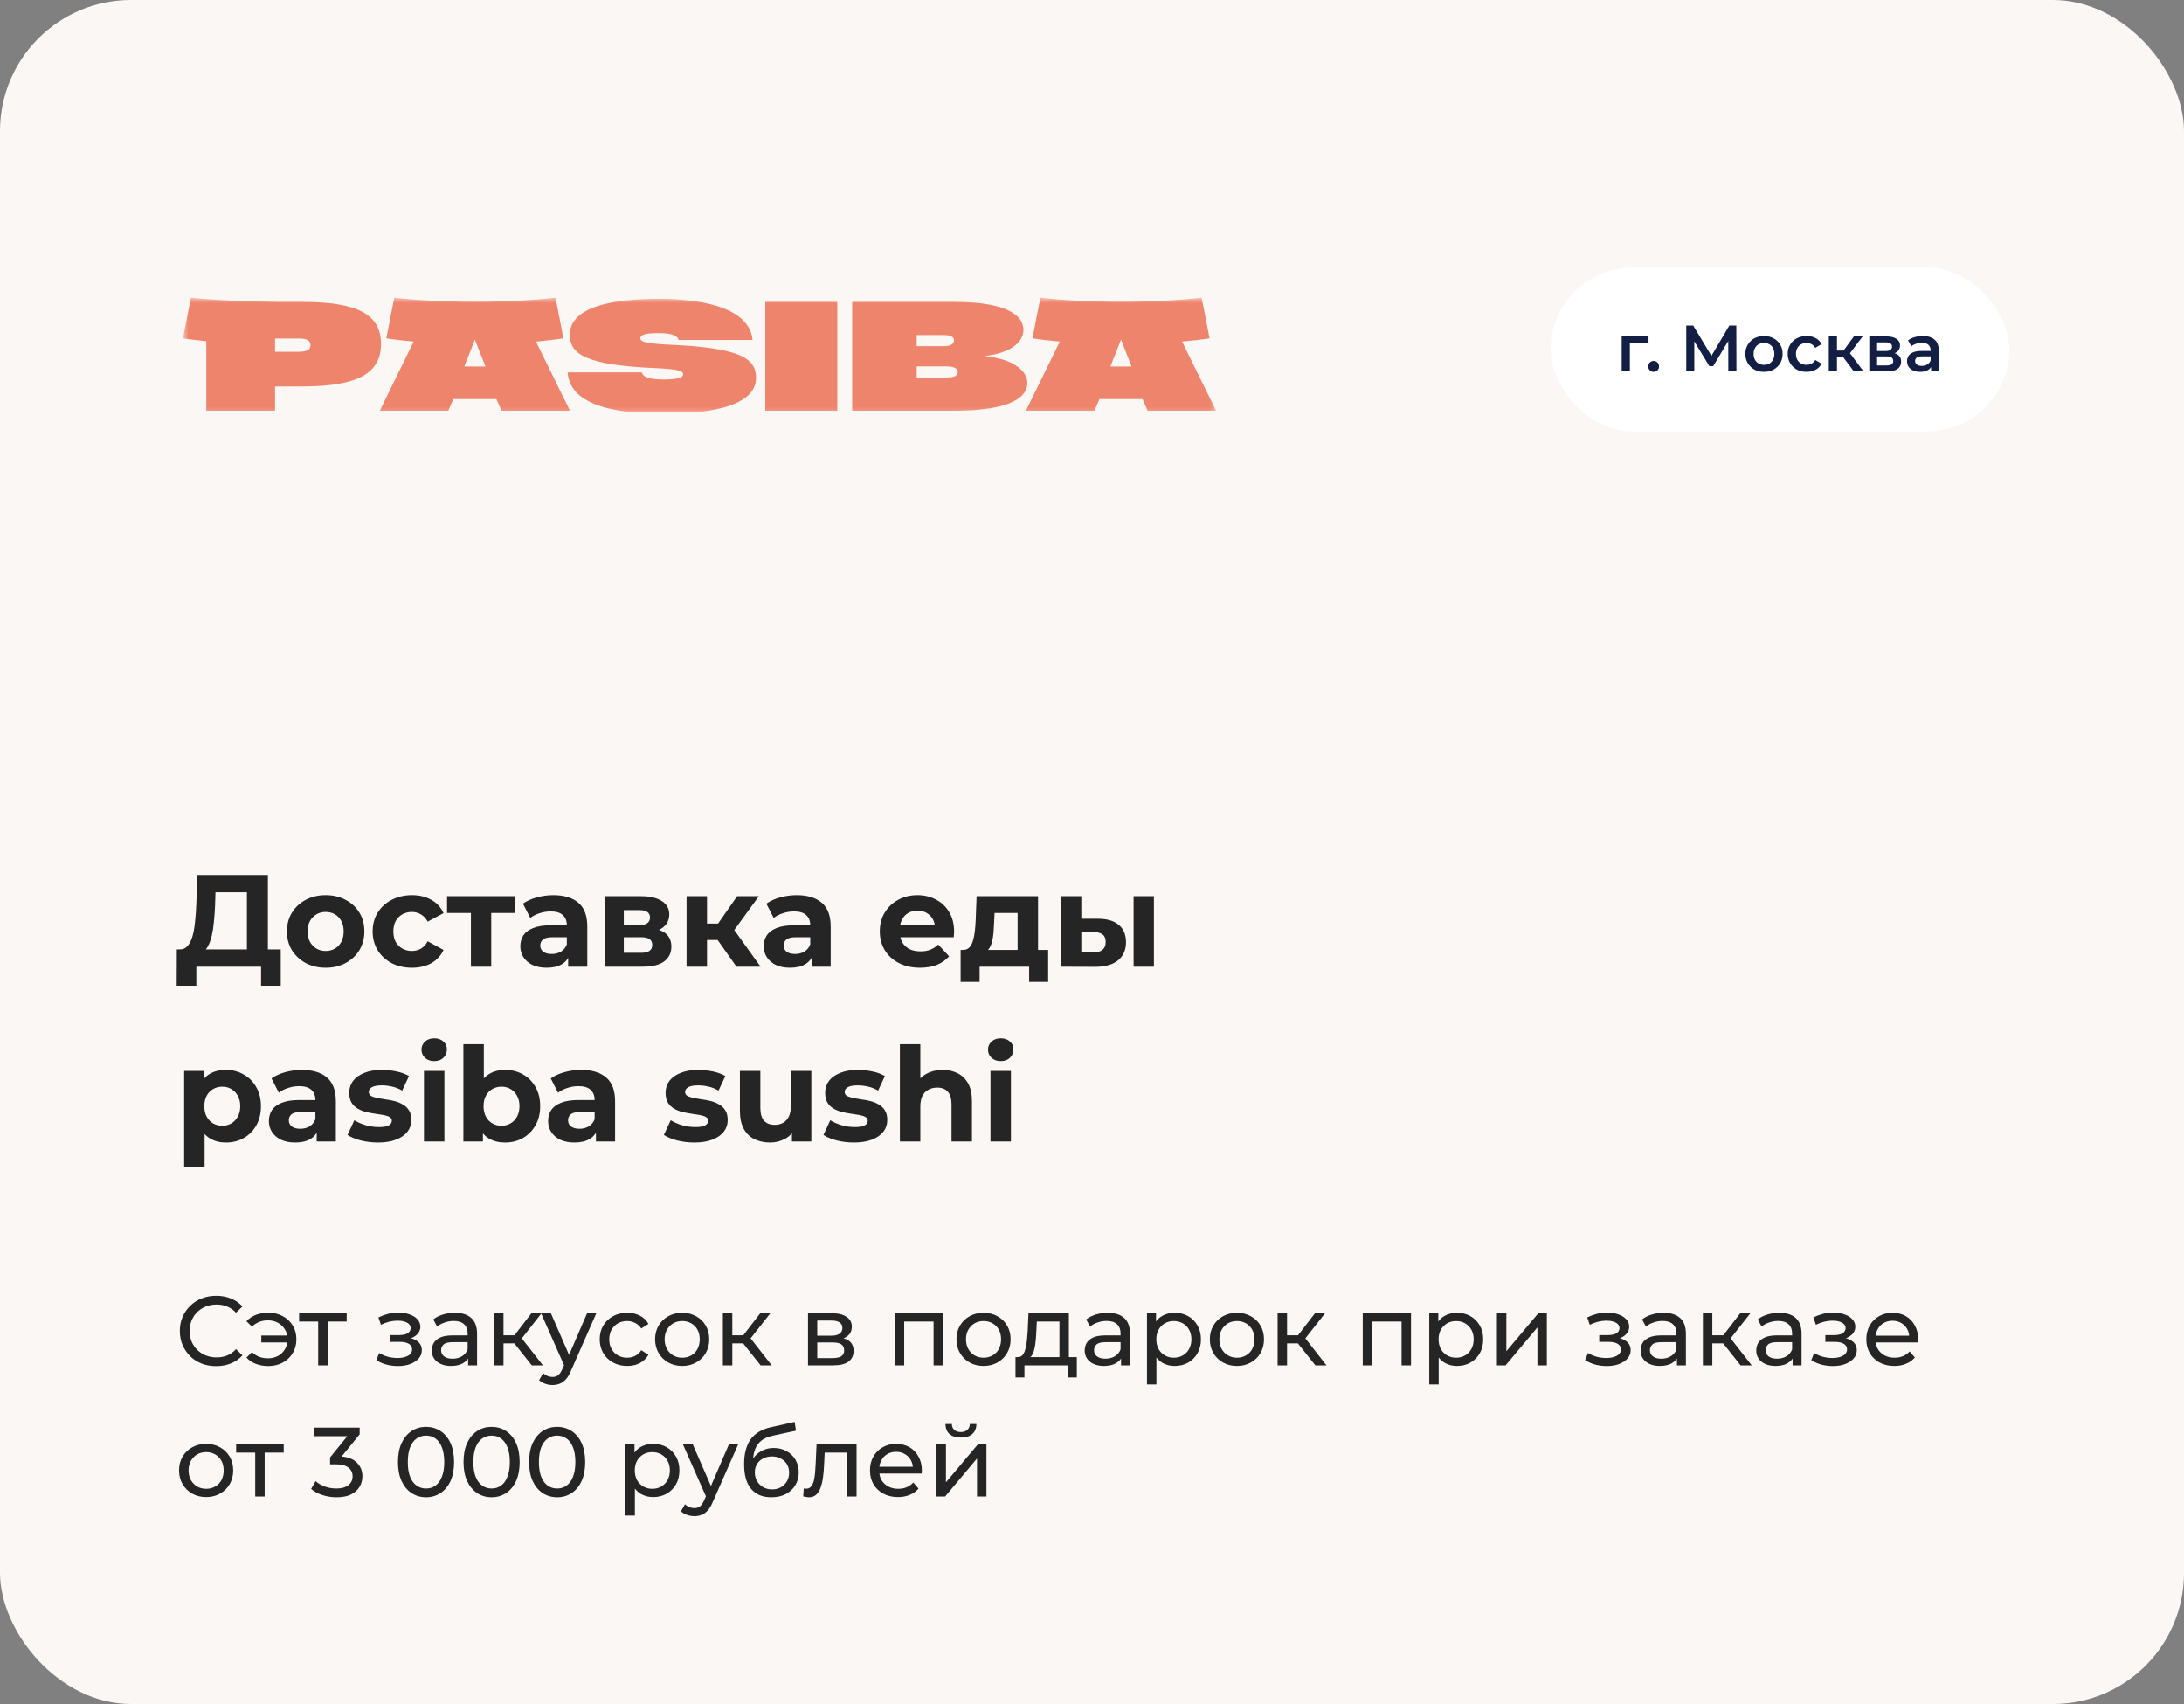
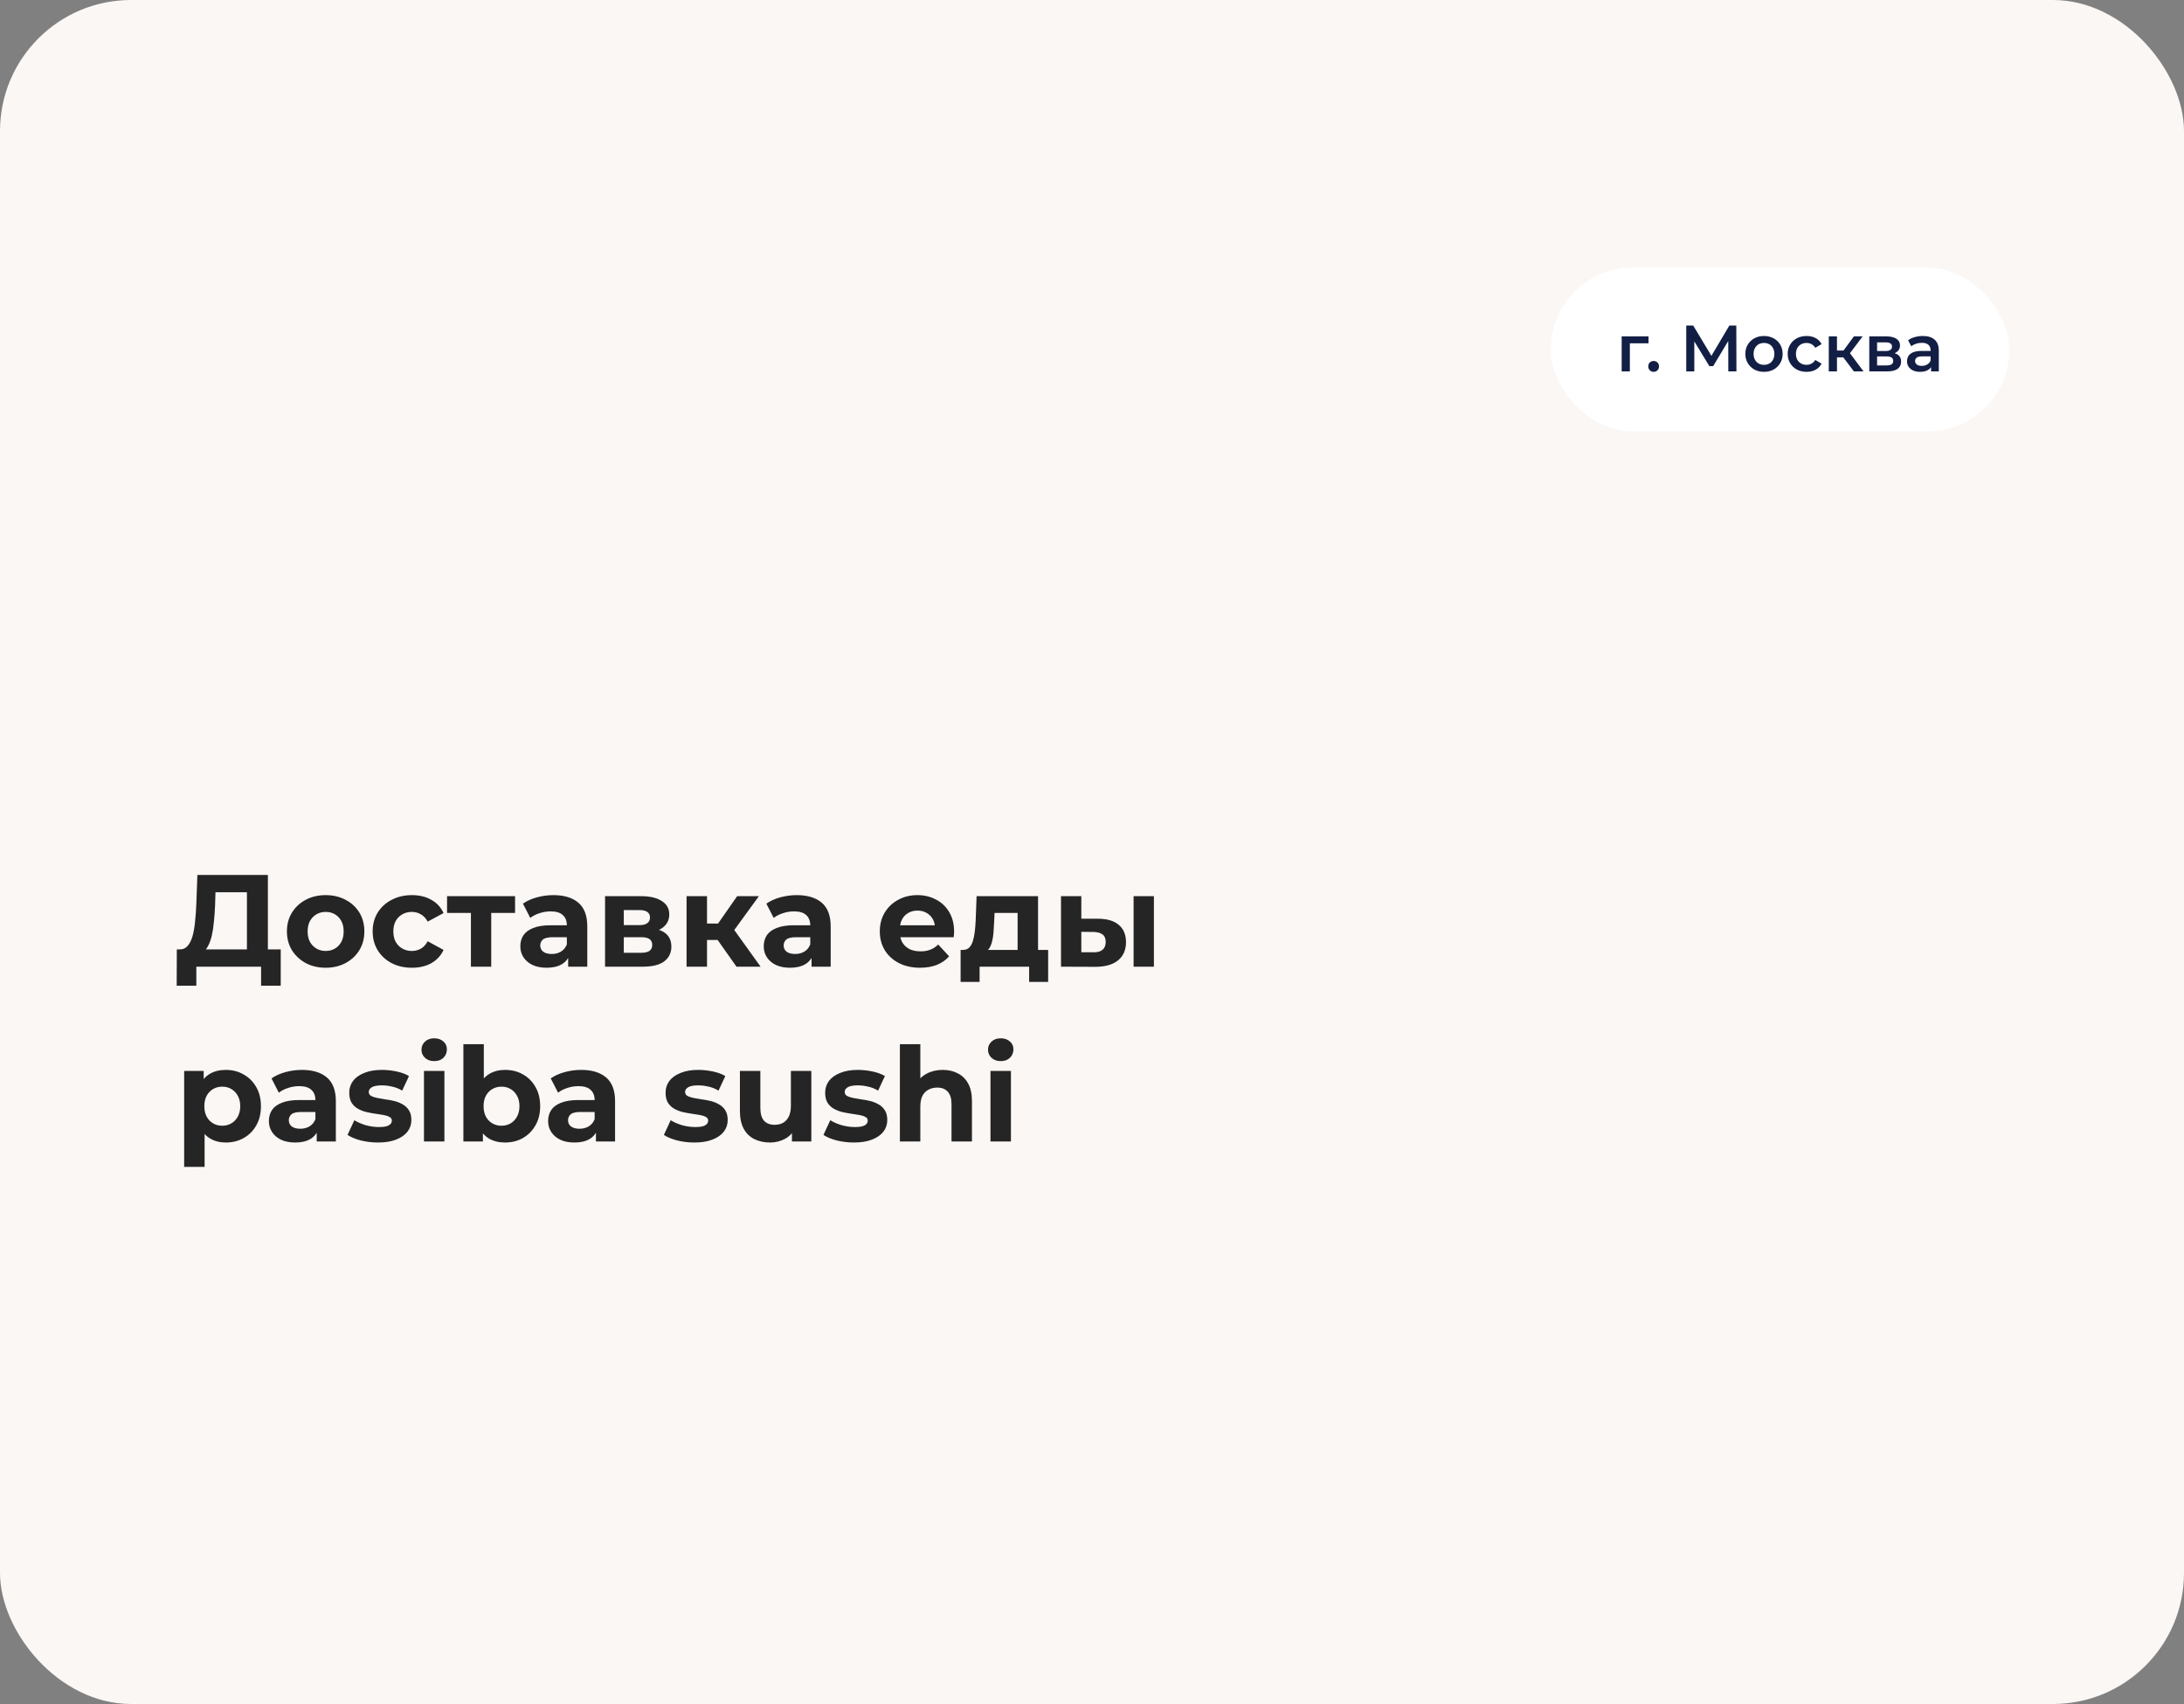
<svg xmlns="http://www.w3.org/2000/svg" width="400" height="312" viewBox="0 0 400 312" fill="none">
  <rect x="0" y="0" width="400" height="312" fill="#808080" stroke="none" />
  <rect width="400" height="312" rx="24" fill="#FBF7F5" />
  <g clip-path="url(#clip0_413_1754)">
    <mask id="mask0_413_1754" style="mask-type:luminance" maskUnits="userSpaceOnUse" x="33" y="54" width="190" height="22">
-       <path d="M222.731 54.508H33.516V75.755H222.731V54.508Z" fill="white" />
-     </mask>
+       </mask>
    <g mask="url(#mask0_413_1754)">
      <path d="M107.877 73.51C110.78 75 115.362 75.755 121.502 75.755C135.523 75.755 138.467 72.197 138.467 69.209C138.467 65.652 135.823 63.623 121.876 63.076H121.874C117.621 62.815 117.283 62.416 117.283 61.919C117.283 61.273 118.331 60.985 120.68 60.985C123.446 60.985 124.102 61.647 124.322 62.255H137.84C137.173 55.695 126.796 54.713 120.643 54.713C107.189 54.713 104.364 58.274 104.364 61.26C104.364 64.766 107.006 66.898 120.511 67.419C124.753 67.619 125.104 68.055 125.104 68.518C125.104 68.982 124.69 69.481 121.467 69.481C118.42 69.481 117.745 68.839 117.547 68.183H103.961C104.144 70.509 105.427 72.251 107.877 73.51Z" fill="#EF846C" />
-       <path d="M153.349 55.264H140.16V75.204H153.349V55.264Z" fill="#EF846C" />
      <path d="M174.621 55.264H156.078V75.204H174.621C185.809 75.204 188.159 72.425 188.159 70.093C188.159 68.192 186.094 65.791 180.301 65.188C184.77 64.711 187.438 62.838 187.438 60.375C187.438 58.465 185.772 55.264 174.621 55.264ZM167.897 61.344H172.77C174.088 61.344 174.727 61.669 174.727 62.335C174.727 62.725 174.477 63.381 172.805 63.381H167.897V61.344ZM173.214 69.121H167.897V67.085H173.284C174.717 67.085 175.414 67.427 175.414 68.131C175.414 68.834 174.737 69.121 173.216 69.121H173.214Z" fill="#EF846C" />
      <path d="M209.257 73.079L210.182 75.204H222.727L216.498 62.533L216.653 62.52C218.462 62.363 220.103 62.172 221.533 61.952L220.081 54.508C216.202 54.972 210.692 55.248 205.313 55.248C199.933 55.248 194.425 54.972 190.545 54.508L189.092 61.952C190.519 62.172 192.152 62.363 193.95 62.518L194.106 62.531L194.038 62.67L187.898 75.202H200.443L201.369 73.076H209.257V73.079ZM205.313 62.183L207.251 67.109H203.372L205.311 62.183H205.313Z" fill="#EF846C" />
      <path d="M90.921 73.079L91.847 75.204H104.391L98.162 62.535L98.317 62.522C100.118 62.366 101.76 62.174 103.196 61.952L101.743 54.508C97.864 54.972 92.354 55.248 86.975 55.248C81.595 55.248 76.088 54.972 72.207 54.508L70.754 61.952C72.18 62.172 73.816 62.363 75.613 62.518L75.767 62.531L75.7 62.67L69.561 75.202H82.105L83.031 73.076H90.919L90.921 73.079ZM86.977 62.183L88.915 67.109H85.037L86.977 62.183Z" fill="#EF846C" />
      <path d="M69.782 62.943C69.782 57.561 65.444 55.264 55.275 55.264H50.861C45.684 55.213 38.597 54.937 34.964 54.508L33.512 61.952C34.749 62.143 36.154 62.313 37.689 62.457L37.785 62.466V75.204H50.379V70.759H55.277C65.446 70.759 69.784 68.422 69.784 62.943H69.782ZM50.379 64.402V61.98H54.755C56.201 61.98 56.874 62.366 56.874 63.191C56.874 64.016 56.201 64.402 54.755 64.402H50.379Z" fill="#EF846C" />
    </g>
  </g>
  <rect x="284" y="49" width="84" height="30" rx="15" fill="white" />
  <path d="M297.008 68V61.592H301.928V62.864H298.16L298.508 62.528V68H297.008ZM302.866 68.084C302.594 68.084 302.362 67.992 302.17 67.808C301.978 67.616 301.882 67.376 301.882 67.088C301.882 66.784 301.978 66.544 302.17 66.368C302.362 66.184 302.594 66.092 302.866 66.092C303.138 66.092 303.37 66.184 303.562 66.368C303.754 66.544 303.85 66.784 303.85 67.088C303.85 67.376 303.754 67.616 303.562 67.808C303.37 67.992 303.138 68.084 302.866 68.084ZM308.836 68V59.6H310.108L313.792 65.732H313.108L316.732 59.6H318.004L318.028 68H316.54L316.528 61.916H316.84L313.768 67.04H313.072L309.952 61.916H310.312V68H308.836ZM323.067 68.084C322.411 68.084 321.827 67.944 321.315 67.664C320.803 67.376 320.399 66.984 320.103 66.488C319.807 65.992 319.659 65.428 319.659 64.796C319.659 64.156 319.807 63.592 320.103 63.104C320.399 62.608 320.803 62.22 321.315 61.94C321.827 61.66 322.411 61.52 323.067 61.52C323.731 61.52 324.319 61.66 324.831 61.94C325.351 62.22 325.755 62.604 326.043 63.092C326.339 63.58 326.487 64.148 326.487 64.796C326.487 65.428 326.339 65.992 326.043 66.488C325.755 66.984 325.351 67.376 324.831 67.664C324.319 67.944 323.731 68.084 323.067 68.084ZM323.067 66.8C323.435 66.8 323.763 66.72 324.051 66.56C324.339 66.4 324.563 66.168 324.723 65.864C324.891 65.56 324.975 65.204 324.975 64.796C324.975 64.38 324.891 64.024 324.723 63.728C324.563 63.424 324.339 63.192 324.051 63.032C323.763 62.872 323.439 62.792 323.079 62.792C322.711 62.792 322.383 62.872 322.095 63.032C321.815 63.192 321.591 63.424 321.423 63.728C321.255 64.024 321.171 64.38 321.171 64.796C321.171 65.204 321.255 65.56 321.423 65.864C321.591 66.168 321.815 66.4 322.095 66.56C322.383 66.72 322.707 66.8 323.067 66.8ZM330.885 68.084C330.213 68.084 329.613 67.944 329.085 67.664C328.565 67.376 328.157 66.984 327.861 66.488C327.565 65.992 327.417 65.428 327.417 64.796C327.417 64.156 327.565 63.592 327.861 63.104C328.157 62.608 328.565 62.22 329.085 61.94C329.613 61.66 330.213 61.52 330.885 61.52C331.509 61.52 332.057 61.648 332.529 61.904C333.009 62.152 333.373 62.52 333.621 63.008L332.469 63.68C332.277 63.376 332.041 63.152 331.761 63.008C331.489 62.864 331.193 62.792 330.873 62.792C330.505 62.792 330.173 62.872 329.877 63.032C329.581 63.192 329.349 63.424 329.181 63.728C329.013 64.024 328.929 64.38 328.929 64.796C328.929 65.212 329.013 65.572 329.181 65.876C329.349 66.172 329.581 66.4 329.877 66.56C330.173 66.72 330.505 66.8 330.873 66.8C331.193 66.8 331.489 66.728 331.761 66.584C332.041 66.44 332.277 66.216 332.469 65.912L333.621 66.584C333.373 67.064 333.009 67.436 332.529 67.7C332.057 67.956 331.509 68.084 330.885 68.084ZM339.538 68L337.222 64.928L338.446 64.172L341.302 68H339.538ZM334.942 68V61.592H336.442V68H334.942ZM335.998 65.432V64.184H338.17V65.432H335.998ZM338.59 64.976L337.186 64.808L339.538 61.592H341.146L338.59 64.976ZM342.36 68V61.592H345.492C346.268 61.592 346.876 61.736 347.316 62.024C347.764 62.312 347.988 62.72 347.988 63.248C347.988 63.768 347.78 64.176 347.364 64.472C346.948 64.76 346.396 64.904 345.708 64.904L345.888 64.532C346.664 64.532 347.24 64.676 347.616 64.964C348 65.244 348.192 65.656 348.192 66.2C348.192 66.768 347.98 67.212 347.556 67.532C347.132 67.844 346.488 68 345.624 68H342.36ZM343.788 66.908H345.504C345.912 66.908 346.22 66.844 346.428 66.716C346.636 66.58 346.74 66.376 346.74 66.104C346.74 65.816 346.644 65.604 346.452 65.468C346.26 65.332 345.96 65.264 345.552 65.264H343.788V66.908ZM343.788 64.268H345.36C345.744 64.268 346.032 64.2 346.224 64.064C346.424 63.92 346.524 63.72 346.524 63.464C346.524 63.2 346.424 63.004 346.224 62.876C346.032 62.748 345.744 62.684 345.36 62.684H343.788V64.268ZM353.677 68V66.704L353.593 66.428V64.16C353.593 63.72 353.461 63.38 353.197 63.14C352.933 62.892 352.533 62.768 351.997 62.768C351.637 62.768 351.281 62.824 350.929 62.936C350.585 63.048 350.293 63.204 350.053 63.404L349.465 62.312C349.809 62.048 350.217 61.852 350.689 61.724C351.169 61.588 351.665 61.52 352.177 61.52C353.105 61.52 353.821 61.744 354.325 62.192C354.837 62.632 355.093 63.316 355.093 64.244V68H353.677ZM351.661 68.084C351.181 68.084 350.761 68.004 350.401 67.844C350.041 67.676 349.761 67.448 349.561 67.16C349.369 66.864 349.273 66.532 349.273 66.164C349.273 65.804 349.357 65.48 349.525 65.192C349.701 64.904 349.985 64.676 350.377 64.508C350.769 64.34 351.289 64.256 351.937 64.256H353.797V65.252H352.045C351.533 65.252 351.189 65.336 351.013 65.504C350.837 65.664 350.749 65.864 350.749 66.104C350.749 66.376 350.857 66.592 351.073 66.752C351.289 66.912 351.589 66.992 351.973 66.992C352.341 66.992 352.669 66.908 352.957 66.74C353.253 66.572 353.465 66.324 353.593 65.996L353.845 66.896C353.701 67.272 353.441 67.564 353.065 67.772C352.697 67.98 352.229 68.084 351.661 68.084Z" fill="#121E44" />
  <path d="M45.224 175.272V163.368H39.464L39.392 165.816C39.344 166.856 39.272 167.84 39.176 168.768C39.096 169.696 38.968 170.544 38.792 171.312C38.616 172.064 38.384 172.704 38.096 173.232C37.824 173.76 37.48 174.136 37.064 174.36L32.912 173.832C33.488 173.848 33.96 173.648 34.328 173.232C34.712 172.816 35.016 172.232 35.24 171.48C35.464 170.712 35.624 169.816 35.72 168.792C35.832 167.768 35.912 166.656 35.96 165.456L36.152 160.2H49.064V175.272H45.224ZM32.36 180.48L32.384 173.832H51.416V180.48H47.816V177H35.96V180.48H32.36ZM59.653 177.192C58.277 177.192 57.053 176.904 55.981 176.328C54.925 175.752 54.085 174.968 53.461 173.976C52.853 172.968 52.549 171.824 52.549 170.544C52.549 169.248 52.853 168.104 53.461 167.112C54.085 166.104 54.925 165.32 55.981 164.76C57.053 164.184 58.277 163.896 59.653 163.896C61.013 163.896 62.229 164.184 63.301 164.76C64.373 165.32 65.213 166.096 65.821 167.088C66.429 168.08 66.733 169.232 66.733 170.544C66.733 171.824 66.429 172.968 65.821 173.976C65.213 174.968 64.373 175.752 63.301 176.328C62.229 176.904 61.013 177.192 59.653 177.192ZM59.653 174.12C60.277 174.12 60.837 173.976 61.333 173.688C61.829 173.4 62.221 172.992 62.509 172.464C62.797 171.92 62.941 171.28 62.941 170.544C62.941 169.792 62.797 169.152 62.509 168.624C62.221 168.096 61.829 167.688 61.333 167.4C60.837 167.112 60.277 166.968 59.653 166.968C59.029 166.968 58.469 167.112 57.973 167.4C57.477 167.688 57.077 168.096 56.773 168.624C56.485 169.152 56.341 169.792 56.341 170.544C56.341 171.28 56.485 171.92 56.773 172.464C57.077 172.992 57.477 173.4 57.973 173.688C58.469 173.976 59.029 174.12 59.653 174.12ZM75.452 177.192C74.06 177.192 72.82 176.912 71.732 176.352C70.644 175.776 69.788 174.984 69.164 173.976C68.556 172.968 68.252 171.824 68.252 170.544C68.252 169.248 68.556 168.104 69.164 167.112C69.788 166.104 70.644 165.32 71.732 164.76C72.82 164.184 74.06 163.896 75.452 163.896C76.812 163.896 77.996 164.184 79.004 164.76C80.012 165.32 80.756 166.128 81.236 167.184L78.332 168.744C77.996 168.136 77.572 167.688 77.06 167.4C76.564 167.112 76.02 166.968 75.428 166.968C74.788 166.968 74.212 167.112 73.7 167.4C73.188 167.688 72.78 168.096 72.476 168.624C72.188 169.152 72.044 169.792 72.044 170.544C72.044 171.296 72.188 171.936 72.476 172.464C72.78 172.992 73.188 173.4 73.7 173.688C74.212 173.976 74.788 174.12 75.428 174.12C76.02 174.12 76.564 173.984 77.06 173.712C77.572 173.424 77.996 172.968 78.332 172.344L81.236 173.928C80.756 174.968 80.012 175.776 79.004 176.352C77.996 176.912 76.812 177.192 75.452 177.192ZM86.248 177V166.296L87.088 167.16H81.879V164.088H94.335V167.16H89.127L89.968 166.296V177H86.248ZM104.059 177V174.48L103.819 173.928V169.416C103.819 168.616 103.571 167.992 103.075 167.544C102.595 167.096 101.851 166.872 100.843 166.872C100.155 166.872 99.475 166.984 98.803 167.208C98.147 167.416 97.587 167.704 97.123 168.072L95.779 165.456C96.483 164.96 97.331 164.576 98.323 164.304C99.315 164.032 100.323 163.896 101.347 163.896C103.315 163.896 104.843 164.36 105.931 165.288C107.019 166.216 107.563 167.664 107.563 169.632V177H104.059ZM100.123 177.192C99.115 177.192 98.251 177.024 97.531 176.688C96.811 176.336 96.259 175.864 95.875 175.272C95.491 174.68 95.299 174.016 95.299 173.28C95.299 172.512 95.483 171.84 95.851 171.264C96.235 170.688 96.835 170.24 97.651 169.92C98.467 169.584 99.531 169.416 100.843 169.416H104.275V171.6H101.251C100.371 171.6 99.763 171.744 99.427 172.032C99.107 172.32 98.947 172.68 98.947 173.112C98.947 173.592 99.131 173.976 99.499 174.264C99.883 174.536 100.403 174.672 101.059 174.672C101.683 174.672 102.243 174.528 102.739 174.24C103.235 173.936 103.595 173.496 103.819 172.92L104.395 174.648C104.123 175.48 103.627 176.112 102.907 176.544C102.187 176.976 101.259 177.192 100.123 177.192ZM110.816 177V164.088H117.416C119.032 164.088 120.296 164.384 121.208 164.976C122.12 165.552 122.576 166.368 122.576 167.424C122.576 168.48 122.144 169.312 121.28 169.92C120.432 170.512 119.304 170.808 117.896 170.808L118.28 169.944C119.848 169.944 121.016 170.232 121.784 170.808C122.568 171.384 122.96 172.224 122.96 173.328C122.96 174.464 122.528 175.36 121.664 176.016C120.8 176.672 119.48 177 117.704 177H110.816ZM114.248 174.456H117.392C118.08 174.456 118.592 174.344 118.928 174.12C119.28 173.88 119.456 173.52 119.456 173.04C119.456 172.544 119.296 172.184 118.976 171.96C118.656 171.72 118.152 171.6 117.464 171.6H114.248V174.456ZM114.248 169.392H117.08C117.736 169.392 118.224 169.272 118.544 169.032C118.88 168.792 119.048 168.448 119.048 168C119.048 167.536 118.88 167.192 118.544 166.968C118.224 166.744 117.736 166.632 117.08 166.632H114.248V169.392ZM134.889 177L130.569 170.88L133.617 169.08L139.305 177H134.889ZM125.745 177V164.088H129.489V177H125.745ZM128.385 172.104V169.104H132.897V172.104H128.385ZM133.977 170.976L130.473 170.592L135.009 164.088H138.993L133.977 170.976ZM148.637 177V174.48L148.397 173.928V169.416C148.397 168.616 148.149 167.992 147.653 167.544C147.173 167.096 146.429 166.872 145.421 166.872C144.733 166.872 144.053 166.984 143.381 167.208C142.725 167.416 142.165 167.704 141.701 168.072L140.357 165.456C141.061 164.96 141.909 164.576 142.901 164.304C143.893 164.032 144.901 163.896 145.925 163.896C147.893 163.896 149.421 164.36 150.509 165.288C151.597 166.216 152.141 167.664 152.141 169.632V177H148.637ZM144.701 177.192C143.693 177.192 142.829 177.024 142.109 176.688C141.389 176.336 140.837 175.864 140.453 175.272C140.069 174.68 139.877 174.016 139.877 173.28C139.877 172.512 140.061 171.84 140.429 171.264C140.813 170.688 141.413 170.24 142.229 169.92C143.045 169.584 144.109 169.416 145.421 169.416H148.853V171.6H145.829C144.949 171.6 144.341 171.744 144.005 172.032C143.685 172.32 143.525 172.68 143.525 173.112C143.525 173.592 143.709 173.976 144.077 174.264C144.461 174.536 144.981 174.672 145.637 174.672C146.261 174.672 146.821 174.528 147.317 174.24C147.813 173.936 148.173 173.496 148.397 172.92L148.973 174.648C148.701 175.48 148.205 176.112 147.485 176.544C146.765 176.976 145.837 177.192 144.701 177.192ZM168.503 177.192C167.031 177.192 165.735 176.904 164.615 176.328C163.511 175.752 162.655 174.968 162.047 173.976C161.439 172.968 161.135 171.824 161.135 170.544C161.135 169.248 161.431 168.104 162.023 167.112C162.631 166.104 163.455 165.32 164.495 164.76C165.535 164.184 166.711 163.896 168.023 163.896C169.287 163.896 170.423 164.168 171.431 164.712C172.455 165.24 173.263 166.008 173.855 167.016C174.447 168.008 174.743 169.2 174.743 170.592C174.743 170.736 174.735 170.904 174.719 171.096C174.703 171.272 174.687 171.44 174.671 171.6H164.183V169.416H172.703L171.263 170.064C171.263 169.392 171.127 168.808 170.855 168.312C170.583 167.816 170.207 167.432 169.727 167.16C169.247 166.872 168.687 166.728 168.047 166.728C167.407 166.728 166.839 166.872 166.343 167.16C165.863 167.432 165.487 167.824 165.215 168.336C164.943 168.832 164.807 169.424 164.807 170.112V170.688C164.807 171.392 164.959 172.016 165.263 172.56C165.583 173.088 166.023 173.496 166.583 173.784C167.159 174.056 167.831 174.192 168.599 174.192C169.287 174.192 169.887 174.088 170.399 173.88C170.927 173.672 171.407 173.36 171.839 172.944L173.831 175.104C173.239 175.776 172.495 176.296 171.599 176.664C170.703 177.016 169.671 177.192 168.503 177.192ZM186.375 175.32V167.16H182.151L182.079 168.816C182.047 169.504 182.007 170.16 181.959 170.784C181.911 171.408 181.815 171.976 181.671 172.488C181.543 172.984 181.351 173.408 181.095 173.76C180.839 174.096 180.495 174.328 180.063 174.456L176.367 173.928C176.831 173.928 177.207 173.792 177.495 173.52C177.783 173.232 178.007 172.84 178.167 172.344C178.327 171.832 178.447 171.256 178.527 170.616C178.607 169.96 178.663 169.272 178.695 168.552L178.863 164.088H190.119V175.32H186.375ZM175.935 179.784V173.928H191.967V179.784H188.487V177H179.415V179.784H175.935ZM207.619 177V164.088H211.339V177H207.619ZM201.115 168.216C202.811 168.232 204.083 168.616 204.931 169.368C205.795 170.104 206.227 171.152 206.227 172.512C206.227 173.936 205.739 175.048 204.763 175.848C203.787 176.632 202.403 177.024 200.611 177.024L194.323 177V164.088H198.043V168.216H201.115ZM200.275 174.36C200.995 174.376 201.547 174.224 201.931 173.904C202.315 173.584 202.507 173.104 202.507 172.464C202.507 171.824 202.315 171.368 201.931 171.096C201.547 170.808 200.995 170.656 200.275 170.64L198.043 170.616V174.36H200.275ZM41.36 209.192C40.272 209.192 39.32 208.952 38.504 208.472C37.688 207.992 37.048 207.264 36.584 206.288C36.136 205.296 35.912 204.048 35.912 202.544C35.912 201.024 36.128 199.776 36.56 198.8C36.992 197.824 37.616 197.096 38.432 196.616C39.248 196.136 40.224 195.896 41.36 195.896C42.576 195.896 43.664 196.176 44.624 196.736C45.6 197.28 46.368 198.048 46.928 199.04C47.504 200.032 47.792 201.2 47.792 202.544C47.792 203.904 47.504 205.08 46.928 206.072C46.368 207.064 45.6 207.832 44.624 208.376C43.664 208.92 42.576 209.192 41.36 209.192ZM33.728 213.656V196.088H37.304V198.728L37.232 202.568L37.472 206.384V213.656H33.728ZM40.712 206.12C41.336 206.12 41.888 205.976 42.368 205.688C42.864 205.4 43.256 204.992 43.544 204.464C43.848 203.92 44 203.28 44 202.544C44 201.792 43.848 201.152 43.544 200.624C43.256 200.096 42.864 199.688 42.368 199.4C41.888 199.112 41.336 198.968 40.712 198.968C40.088 198.968 39.528 199.112 39.032 199.4C38.536 199.688 38.144 200.096 37.856 200.624C37.568 201.152 37.424 201.792 37.424 202.544C37.424 203.28 37.568 203.92 37.856 204.464C38.144 204.992 38.536 205.4 39.032 205.688C39.528 205.976 40.088 206.12 40.712 206.12ZM58.007 209V206.48L57.767 205.928V201.416C57.767 200.616 57.519 199.992 57.023 199.544C56.543 199.096 55.799 198.872 54.791 198.872C54.103 198.872 53.423 198.984 52.751 199.208C52.095 199.416 51.535 199.704 51.071 200.072L49.727 197.456C50.431 196.96 51.279 196.576 52.271 196.304C53.263 196.032 54.271 195.896 55.295 195.896C57.263 195.896 58.791 196.36 59.879 197.288C60.967 198.216 61.511 199.664 61.511 201.632V209H58.007ZM54.071 209.192C53.063 209.192 52.199 209.024 51.479 208.688C50.759 208.336 50.207 207.864 49.823 207.272C49.439 206.68 49.247 206.016 49.247 205.28C49.247 204.512 49.431 203.84 49.799 203.264C50.183 202.688 50.783 202.24 51.599 201.92C52.415 201.584 53.479 201.416 54.791 201.416H58.223V203.6H55.199C54.319 203.6 53.711 203.744 53.375 204.032C53.055 204.32 52.895 204.68 52.895 205.112C52.895 205.592 53.079 205.976 53.447 206.264C53.831 206.536 54.351 206.672 55.007 206.672C55.631 206.672 56.191 206.528 56.687 206.24C57.183 205.936 57.543 205.496 57.767 204.92L58.343 206.648C58.071 207.48 57.575 208.112 56.855 208.544C56.135 208.976 55.207 209.192 54.071 209.192ZM69.244 209.192C68.14 209.192 67.076 209.064 66.052 208.808C65.044 208.536 64.244 208.2 63.652 207.8L64.9 205.112C65.492 205.48 66.188 205.784 66.988 206.024C67.804 206.248 68.604 206.36 69.388 206.36C70.252 206.36 70.86 206.256 71.212 206.048C71.58 205.84 71.764 205.552 71.764 205.184C71.764 204.88 71.62 204.656 71.332 204.512C71.06 204.352 70.692 204.232 70.228 204.152C69.764 204.072 69.252 203.992 68.692 203.912C68.148 203.832 67.596 203.728 67.036 203.6C66.476 203.456 65.964 203.248 65.5 202.976C65.036 202.704 64.66 202.336 64.372 201.872C64.1 201.408 63.964 200.808 63.964 200.072C63.964 199.256 64.196 198.536 64.66 197.912C65.14 197.288 65.828 196.8 66.724 196.448C67.62 196.08 68.692 195.896 69.94 195.896C70.82 195.896 71.716 195.992 72.628 196.184C73.54 196.376 74.3 196.656 74.908 197.024L73.66 199.688C73.036 199.32 72.404 199.072 71.764 198.944C71.14 198.8 70.532 198.728 69.94 198.728C69.108 198.728 68.5 198.84 68.116 199.064C67.732 199.288 67.54 199.576 67.54 199.928C67.54 200.248 67.676 200.488 67.948 200.648C68.236 200.808 68.612 200.936 69.076 201.032C69.54 201.128 70.044 201.216 70.588 201.296C71.148 201.36 71.708 201.464 72.268 201.608C72.828 201.752 73.332 201.96 73.78 202.232C74.244 202.488 74.62 202.848 74.908 203.312C75.196 203.76 75.34 204.352 75.34 205.088C75.34 205.888 75.1 206.6 74.62 207.224C74.14 207.832 73.444 208.312 72.532 208.664C71.636 209.016 70.54 209.192 69.244 209.192ZM77.65 209V196.088H81.394V209H77.65ZM79.522 194.288C78.834 194.288 78.274 194.088 77.842 193.688C77.41 193.288 77.194 192.792 77.194 192.2C77.194 191.608 77.41 191.112 77.842 190.712C78.274 190.312 78.834 190.112 79.522 190.112C80.21 190.112 80.77 190.304 81.202 190.688C81.634 191.056 81.85 191.536 81.85 192.128C81.85 192.752 81.634 193.272 81.202 193.688C80.786 194.088 80.226 194.288 79.522 194.288ZM92.501 209.192C91.365 209.192 90.389 208.952 89.573 208.472C88.757 207.992 88.133 207.264 87.701 206.288C87.269 205.296 87.053 204.048 87.053 202.544C87.053 201.024 87.277 199.776 87.725 198.8C88.189 197.824 88.829 197.096 89.645 196.616C90.461 196.136 91.413 195.896 92.501 195.896C93.717 195.896 94.805 196.168 95.765 196.712C96.741 197.256 97.509 198.024 98.069 199.016C98.645 200.008 98.933 201.184 98.933 202.544C98.933 203.888 98.645 205.056 98.069 206.048C97.509 207.04 96.741 207.816 95.765 208.376C94.805 208.92 93.717 209.192 92.501 209.192ZM84.869 209V191.192H88.613V198.704L88.373 202.52L88.445 206.36V209H84.869ZM91.853 206.12C92.477 206.12 93.029 205.976 93.509 205.688C94.005 205.4 94.397 204.992 94.685 204.464C94.989 203.92 95.141 203.28 95.141 202.544C95.141 201.792 94.989 201.152 94.685 200.624C94.397 200.096 94.005 199.688 93.509 199.4C93.029 199.112 92.477 198.968 91.853 198.968C91.229 198.968 90.669 199.112 90.173 199.4C89.677 199.688 89.285 200.096 88.997 200.624C88.709 201.152 88.565 201.792 88.565 202.544C88.565 203.28 88.709 203.92 88.997 204.464C89.285 204.992 89.677 205.4 90.173 205.688C90.669 205.976 91.229 206.12 91.853 206.12ZM109.148 209V206.48L108.908 205.928V201.416C108.908 200.616 108.66 199.992 108.164 199.544C107.684 199.096 106.94 198.872 105.932 198.872C105.244 198.872 104.564 198.984 103.892 199.208C103.236 199.416 102.676 199.704 102.212 200.072L100.868 197.456C101.572 196.96 102.42 196.576 103.412 196.304C104.404 196.032 105.412 195.896 106.436 195.896C108.404 195.896 109.932 196.36 111.02 197.288C112.108 198.216 112.652 199.664 112.652 201.632V209H109.148ZM105.212 209.192C104.204 209.192 103.34 209.024 102.62 208.688C101.9 208.336 101.348 207.864 100.964 207.272C100.58 206.68 100.388 206.016 100.388 205.28C100.388 204.512 100.572 203.84 100.94 203.264C101.324 202.688 101.924 202.24 102.74 201.92C103.556 201.584 104.62 201.416 105.932 201.416H109.364V203.6H106.34C105.46 203.6 104.852 203.744 104.516 204.032C104.196 204.32 104.036 204.68 104.036 205.112C104.036 205.592 104.22 205.976 104.588 206.264C104.972 206.536 105.492 206.672 106.148 206.672C106.772 206.672 107.332 206.528 107.828 206.24C108.324 205.936 108.684 205.496 108.908 204.92L109.484 206.648C109.212 207.48 108.716 208.112 107.996 208.544C107.276 208.976 106.348 209.192 105.212 209.192ZM127.181 209.192C126.077 209.192 125.013 209.064 123.989 208.808C122.981 208.536 122.181 208.2 121.589 207.8L122.837 205.112C123.429 205.48 124.125 205.784 124.925 206.024C125.741 206.248 126.541 206.36 127.325 206.36C128.189 206.36 128.797 206.256 129.149 206.048C129.517 205.84 129.701 205.552 129.701 205.184C129.701 204.88 129.557 204.656 129.269 204.512C128.997 204.352 128.629 204.232 128.165 204.152C127.701 204.072 127.189 203.992 126.629 203.912C126.085 203.832 125.533 203.728 124.973 203.6C124.413 203.456 123.901 203.248 123.437 202.976C122.973 202.704 122.597 202.336 122.309 201.872C122.037 201.408 121.901 200.808 121.901 200.072C121.901 199.256 122.133 198.536 122.597 197.912C123.077 197.288 123.765 196.8 124.661 196.448C125.557 196.08 126.629 195.896 127.877 195.896C128.757 195.896 129.653 195.992 130.565 196.184C131.477 196.376 132.237 196.656 132.845 197.024L131.597 199.688C130.973 199.32 130.341 199.072 129.701 198.944C129.077 198.8 128.469 198.728 127.877 198.728C127.045 198.728 126.437 198.84 126.053 199.064C125.669 199.288 125.477 199.576 125.477 199.928C125.477 200.248 125.613 200.488 125.885 200.648C126.173 200.808 126.549 200.936 127.013 201.032C127.477 201.128 127.981 201.216 128.525 201.296C129.085 201.36 129.645 201.464 130.205 201.608C130.765 201.752 131.269 201.96 131.717 202.232C132.181 202.488 132.557 202.848 132.845 203.312C133.133 203.76 133.277 204.352 133.277 205.088C133.277 205.888 133.037 206.6 132.557 207.224C132.077 207.832 131.381 208.312 130.469 208.664C129.573 209.016 128.477 209.192 127.181 209.192ZM141.035 209.192C139.963 209.192 139.003 208.984 138.155 208.568C137.323 208.152 136.675 207.52 136.211 206.672C135.747 205.808 135.515 204.712 135.515 203.384V196.088H139.259V202.832C139.259 203.904 139.483 204.696 139.931 205.208C140.395 205.704 141.043 205.952 141.875 205.952C142.451 205.952 142.963 205.832 143.411 205.592C143.859 205.336 144.211 204.952 144.467 204.44C144.723 203.912 144.851 203.256 144.851 202.472V196.088H148.595V209H145.043V205.448L145.691 206.48C145.259 207.376 144.619 208.056 143.771 208.52C142.939 208.968 142.027 209.192 141.035 209.192ZM156.408 209.192C155.304 209.192 154.24 209.064 153.216 208.808C152.208 208.536 151.408 208.2 150.816 207.8L152.064 205.112C152.656 205.48 153.352 205.784 154.152 206.024C154.968 206.248 155.768 206.36 156.552 206.36C157.416 206.36 158.024 206.256 158.376 206.048C158.744 205.84 158.928 205.552 158.928 205.184C158.928 204.88 158.784 204.656 158.496 204.512C158.224 204.352 157.856 204.232 157.392 204.152C156.928 204.072 156.416 203.992 155.856 203.912C155.312 203.832 154.76 203.728 154.2 203.6C153.64 203.456 153.128 203.248 152.664 202.976C152.2 202.704 151.824 202.336 151.536 201.872C151.264 201.408 151.128 200.808 151.128 200.072C151.128 199.256 151.36 198.536 151.824 197.912C152.304 197.288 152.992 196.8 153.888 196.448C154.784 196.08 155.856 195.896 157.104 195.896C157.984 195.896 158.88 195.992 159.792 196.184C160.704 196.376 161.464 196.656 162.072 197.024L160.824 199.688C160.2 199.32 159.568 199.072 158.928 198.944C158.304 198.8 157.696 198.728 157.104 198.728C156.272 198.728 155.664 198.84 155.28 199.064C154.896 199.288 154.704 199.576 154.704 199.928C154.704 200.248 154.84 200.488 155.112 200.648C155.4 200.808 155.776 200.936 156.24 201.032C156.704 201.128 157.208 201.216 157.752 201.296C158.312 201.36 158.872 201.464 159.432 201.608C159.992 201.752 160.496 201.96 160.944 202.232C161.408 202.488 161.784 202.848 162.072 203.312C162.36 203.76 162.504 204.352 162.504 205.088C162.504 205.888 162.264 206.6 161.784 207.224C161.304 207.832 160.608 208.312 159.696 208.664C158.8 209.016 157.704 209.192 156.408 209.192ZM172.662 195.896C173.686 195.896 174.598 196.104 175.398 196.52C176.214 196.92 176.854 197.544 177.318 198.392C177.782 199.224 178.014 200.296 178.014 201.608V209H174.27V202.184C174.27 201.144 174.038 200.376 173.574 199.88C173.126 199.384 172.486 199.136 171.654 199.136C171.062 199.136 170.526 199.264 170.046 199.52C169.582 199.76 169.214 200.136 168.942 200.648C168.686 201.16 168.558 201.816 168.558 202.616V209H164.814V191.192H168.558V199.664L167.718 198.584C168.182 197.72 168.846 197.056 169.71 196.592C170.574 196.128 171.558 195.896 172.662 195.896ZM181.408 209V196.088H185.152V209H181.408ZM183.28 194.288C182.592 194.288 182.032 194.088 181.6 193.688C181.168 193.288 180.952 192.792 180.952 192.2C180.952 191.608 181.168 191.112 181.6 190.712C182.032 190.312 182.592 190.112 183.28 190.112C183.968 190.112 184.528 190.304 184.96 190.688C185.392 191.056 185.608 191.536 185.608 192.128C185.608 192.752 185.392 193.272 184.96 193.688C184.544 194.088 183.984 194.288 183.28 194.288Z" fill="#252525" />
-   <path d="M39.596 250.144C38.636 250.144 37.748 249.988 36.932 249.676C36.128 249.352 35.426 248.902 34.826 248.326C34.238 247.738 33.776 247.054 33.44 246.274C33.104 245.494 32.936 244.636 32.936 243.7C32.936 242.764 33.104 241.906 33.44 241.126C33.776 240.346 34.244 239.668 34.844 239.092C35.444 238.504 36.146 238.054 36.95 237.742C37.766 237.418 38.654 237.256 39.614 237.256C40.586 237.256 41.48 237.424 42.296 237.76C43.124 238.084 43.826 238.57 44.402 239.218L43.232 240.352C42.752 239.848 42.212 239.476 41.612 239.236C41.012 238.984 40.37 238.858 39.686 238.858C38.978 238.858 38.318 238.978 37.706 239.218C37.106 239.458 36.584 239.794 36.14 240.226C35.696 240.658 35.348 241.174 35.096 241.774C34.856 242.362 34.736 243.004 34.736 243.7C34.736 244.396 34.856 245.044 35.096 245.644C35.348 246.232 35.696 246.742 36.14 247.174C36.584 247.606 37.106 247.942 37.706 248.182C38.318 248.422 38.978 248.542 39.686 248.542C40.37 248.542 41.012 248.422 41.612 248.182C42.212 247.93 42.752 247.546 43.232 247.03L44.402 248.164C43.826 248.812 43.124 249.304 42.296 249.64C41.48 249.976 40.58 250.144 39.596 250.144ZM47.859 245.806V244.528H53.205V245.806H47.859ZM49.137 240.352C50.121 240.352 51.003 240.562 51.783 240.982C52.563 241.402 53.175 241.978 53.619 242.71C54.063 243.442 54.285 244.282 54.285 245.23C54.285 246.166 54.063 247.006 53.619 247.75C53.175 248.494 52.563 249.076 51.783 249.496C51.003 249.916 50.121 250.126 49.137 250.126C48.321 250.126 47.565 249.994 46.869 249.73C46.185 249.466 45.609 249.082 45.141 248.578L46.149 247.57C46.545 247.954 46.983 248.242 47.463 248.434C47.955 248.614 48.489 248.704 49.065 248.704C49.761 248.704 50.379 248.56 50.919 248.272C51.459 247.972 51.885 247.558 52.197 247.03C52.521 246.502 52.683 245.902 52.683 245.23C52.683 244.558 52.521 243.964 52.197 243.448C51.885 242.92 51.459 242.506 50.919 242.206C50.379 241.906 49.761 241.756 49.065 241.756C48.489 241.756 47.955 241.852 47.463 242.044C46.983 242.236 46.545 242.524 46.149 242.908L45.141 241.918C45.609 241.402 46.185 241.012 46.869 240.748C47.565 240.484 48.321 240.352 49.137 240.352ZM58.275 250V241.522L58.707 241.972H54.783V240.46H63.495V241.972H59.589L60.003 241.522V250H58.275ZM72.886 250.126C72.166 250.126 71.458 250.036 70.762 249.856C70.078 249.664 69.466 249.394 68.926 249.046L69.448 247.732C69.904 248.02 70.426 248.248 71.014 248.416C71.602 248.572 72.196 248.65 72.796 248.65C73.348 248.65 73.822 248.584 74.218 248.452C74.626 248.32 74.938 248.14 75.154 247.912C75.37 247.672 75.478 247.396 75.478 247.084C75.478 246.64 75.28 246.298 74.884 246.058C74.488 245.818 73.936 245.698 73.228 245.698H71.5V244.456H73.12C73.54 244.456 73.906 244.408 74.218 244.312C74.53 244.216 74.77 244.072 74.938 243.88C75.118 243.676 75.208 243.442 75.208 243.178C75.208 242.89 75.106 242.644 74.902 242.44C74.698 242.236 74.41 242.08 74.038 241.972C73.678 241.864 73.252 241.81 72.76 241.81C72.28 241.822 71.788 241.888 71.284 242.008C70.792 242.128 70.288 242.314 69.772 242.566L69.304 241.216C69.88 240.94 70.444 240.73 70.996 240.586C71.56 240.43 72.118 240.346 72.67 240.334C73.498 240.31 74.236 240.406 74.884 240.622C75.532 240.826 76.042 241.126 76.414 241.522C76.798 241.918 76.99 242.386 76.99 242.926C76.99 243.382 76.846 243.79 76.558 244.15C76.27 244.498 75.886 244.774 75.406 244.978C74.926 245.182 74.374 245.284 73.75 245.284L73.822 244.87C74.89 244.87 75.73 245.08 76.342 245.5C76.954 245.92 77.26 246.49 77.26 247.21C77.26 247.786 77.068 248.296 76.684 248.74C76.3 249.172 75.778 249.514 75.118 249.766C74.47 250.006 73.726 250.126 72.886 250.126ZM85.737 250V247.984L85.647 247.606V244.168C85.647 243.436 85.431 242.872 84.999 242.476C84.579 242.068 83.943 241.864 83.091 241.864C82.527 241.864 81.975 241.96 81.435 242.152C80.895 242.332 80.439 242.578 80.067 242.89L79.347 241.594C79.839 241.198 80.427 240.898 81.111 240.694C81.807 240.478 82.533 240.37 83.289 240.37C84.597 240.37 85.605 240.688 86.313 241.324C87.021 241.96 87.375 242.932 87.375 244.24V250H85.737ZM82.605 250.108C81.897 250.108 81.273 249.988 80.733 249.748C80.205 249.508 79.797 249.178 79.509 248.758C79.221 248.326 79.077 247.84 79.077 247.3C79.077 246.784 79.197 246.316 79.437 245.896C79.689 245.476 80.091 245.14 80.643 244.888C81.207 244.636 81.963 244.51 82.911 244.51H85.935V245.752H82.983C82.119 245.752 81.537 245.896 81.237 246.184C80.937 246.472 80.787 246.82 80.787 247.228C80.787 247.696 80.973 248.074 81.345 248.362C81.717 248.638 82.233 248.776 82.893 248.776C83.541 248.776 84.105 248.632 84.585 248.344C85.077 248.056 85.431 247.636 85.647 247.084L85.989 248.272C85.761 248.836 85.359 249.286 84.783 249.622C84.207 249.946 83.481 250.108 82.605 250.108ZM97.398 250L93.709 245.356L95.13 244.492L99.433 250H97.398ZM90.487 250V240.46H92.215V250H90.487ZM91.692 245.968V244.492H94.843V245.968H91.692ZM95.275 245.428L93.672 245.212L97.326 240.46H99.18L95.275 245.428ZM101.185 253.6C100.729 253.6 100.285 253.522 99.853 253.366C99.421 253.222 99.049 253.006 98.737 252.718L99.475 251.422C99.715 251.65 99.979 251.824 100.267 251.944C100.555 252.064 100.861 252.124 101.185 252.124C101.605 252.124 101.953 252.016 102.229 251.8C102.505 251.584 102.763 251.2 103.003 250.648L103.597 249.334L103.777 249.118L107.521 240.46H109.213L104.587 250.954C104.311 251.626 103.999 252.154 103.651 252.538C103.315 252.922 102.943 253.192 102.535 253.348C102.127 253.516 101.677 253.6 101.185 253.6ZM103.453 250.306L99.097 240.46H100.897L104.605 248.956L103.453 250.306ZM114.877 250.108C113.905 250.108 113.035 249.898 112.267 249.478C111.511 249.058 110.917 248.482 110.485 247.75C110.053 247.018 109.837 246.178 109.837 245.23C109.837 244.282 110.053 243.442 110.485 242.71C110.917 241.978 111.511 241.408 112.267 241C113.035 240.58 113.905 240.37 114.877 240.37C115.741 240.37 116.509 240.544 117.181 240.892C117.865 241.228 118.393 241.732 118.765 242.404L117.451 243.25C117.139 242.782 116.755 242.44 116.299 242.224C115.855 241.996 115.375 241.882 114.859 241.882C114.235 241.882 113.677 242.02 113.185 242.296C112.693 242.572 112.303 242.962 112.015 243.466C111.727 243.958 111.583 244.546 111.583 245.23C111.583 245.914 111.727 246.508 112.015 247.012C112.303 247.516 112.693 247.906 113.185 248.182C113.677 248.458 114.235 248.596 114.859 248.596C115.375 248.596 115.855 248.488 116.299 248.272C116.755 248.044 117.139 247.696 117.451 247.228L118.765 248.056C118.393 248.716 117.865 249.226 117.181 249.586C116.509 249.934 115.741 250.108 114.877 250.108ZM124.948 250.108C123.988 250.108 123.136 249.898 122.392 249.478C121.648 249.058 121.06 248.482 120.628 247.75C120.196 247.006 119.98 246.166 119.98 245.23C119.98 244.282 120.196 243.442 120.628 242.71C121.06 241.978 121.648 241.408 122.392 241C123.136 240.58 123.988 240.37 124.948 240.37C125.896 240.37 126.742 240.58 127.486 241C128.242 241.408 128.83 241.978 129.25 242.71C129.682 243.43 129.898 244.27 129.898 245.23C129.898 246.178 129.682 247.018 129.25 247.75C128.83 248.482 128.242 249.058 127.486 249.478C126.742 249.898 125.896 250.108 124.948 250.108ZM124.948 248.596C125.56 248.596 126.106 248.458 126.586 248.182C127.078 247.906 127.462 247.516 127.738 247.012C128.014 246.496 128.152 245.902 128.152 245.23C128.152 244.546 128.014 243.958 127.738 243.466C127.462 242.962 127.078 242.572 126.586 242.296C126.106 242.02 125.56 241.882 124.948 241.882C124.336 241.882 123.79 242.02 123.31 242.296C122.83 242.572 122.446 242.962 122.158 243.466C121.87 243.958 121.726 244.546 121.726 245.23C121.726 245.902 121.87 246.496 122.158 247.012C122.446 247.516 122.83 247.906 123.31 248.182C123.79 248.458 124.336 248.596 124.948 248.596ZM139.305 250L135.615 245.356L137.037 244.492L141.339 250H139.305ZM132.393 250V240.46H134.121V250H132.393ZM133.599 245.968V244.492H136.749V245.968H133.599ZM137.181 245.428L135.579 245.212L139.233 240.46H141.087L137.181 245.428ZM147.985 250V240.46H152.413C153.529 240.46 154.405 240.676 155.041 241.108C155.689 241.528 156.013 242.128 156.013 242.908C156.013 243.688 155.707 244.294 155.095 244.726C154.495 245.146 153.697 245.356 152.701 245.356L152.971 244.888C154.111 244.888 154.957 245.098 155.509 245.518C156.061 245.938 156.337 246.556 156.337 247.372C156.337 248.2 156.025 248.848 155.401 249.316C154.789 249.772 153.847 250 152.575 250H147.985ZM149.677 248.668H152.449C153.169 248.668 153.709 248.56 154.069 248.344C154.429 248.116 154.609 247.756 154.609 247.264C154.609 246.76 154.441 246.394 154.105 246.166C153.781 245.926 153.265 245.806 152.557 245.806H149.677V248.668ZM149.677 244.564H152.269C152.929 244.564 153.427 244.444 153.763 244.204C154.111 243.952 154.285 243.604 154.285 243.16C154.285 242.704 154.111 242.362 153.763 242.134C153.427 241.906 152.929 241.792 152.269 241.792H149.677V244.564ZM163.875 250V240.46H172.713V250H170.985V241.54L171.399 241.972H165.189L165.603 241.54V250H163.875ZM180.143 250.108C179.183 250.108 178.331 249.898 177.587 249.478C176.843 249.058 176.255 248.482 175.823 247.75C175.391 247.006 175.175 246.166 175.175 245.23C175.175 244.282 175.391 243.442 175.823 242.71C176.255 241.978 176.843 241.408 177.587 241C178.331 240.58 179.183 240.37 180.143 240.37C181.091 240.37 181.937 240.58 182.681 241C183.437 241.408 184.025 241.978 184.445 242.71C184.877 243.43 185.093 244.27 185.093 245.23C185.093 246.178 184.877 247.018 184.445 247.75C184.025 248.482 183.437 249.058 182.681 249.478C181.937 249.898 181.091 250.108 180.143 250.108ZM180.143 248.596C180.755 248.596 181.301 248.458 181.781 248.182C182.273 247.906 182.657 247.516 182.933 247.012C183.209 246.496 183.347 245.902 183.347 245.23C183.347 244.546 183.209 243.958 182.933 243.466C182.657 242.962 182.273 242.572 181.781 242.296C181.301 242.02 180.755 241.882 180.143 241.882C179.531 241.882 178.985 242.02 178.505 242.296C178.025 242.572 177.641 242.962 177.353 243.466C177.065 243.958 176.921 244.546 176.921 245.23C176.921 245.902 177.065 246.496 177.353 247.012C177.641 247.516 178.025 247.906 178.505 248.182C178.985 248.458 179.531 248.596 180.143 248.596ZM194.034 249.19V241.972H189.894L189.804 243.808C189.78 244.408 189.738 244.99 189.678 245.554C189.63 246.106 189.546 246.616 189.426 247.084C189.318 247.552 189.156 247.936 188.94 248.236C188.724 248.536 188.436 248.722 188.076 248.794L186.366 248.488C186.738 248.5 187.038 248.38 187.266 248.128C187.494 247.864 187.668 247.504 187.788 247.048C187.92 246.592 188.016 246.076 188.076 245.5C188.136 244.912 188.184 244.306 188.22 243.682L188.364 240.46H195.762V249.19H194.034ZM185.988 252.214V248.488H197.22V252.214H195.6V250H187.626V252.214H185.988ZM205.321 250V247.984L205.231 247.606V244.168C205.231 243.436 205.015 242.872 204.583 242.476C204.163 242.068 203.527 241.864 202.675 241.864C202.111 241.864 201.559 241.96 201.019 242.152C200.479 242.332 200.023 242.578 199.651 242.89L198.931 241.594C199.423 241.198 200.011 240.898 200.695 240.694C201.391 240.478 202.117 240.37 202.873 240.37C204.181 240.37 205.189 240.688 205.897 241.324C206.605 241.96 206.959 242.932 206.959 244.24V250H205.321ZM202.189 250.108C201.481 250.108 200.857 249.988 200.317 249.748C199.789 249.508 199.381 249.178 199.093 248.758C198.805 248.326 198.661 247.84 198.661 247.3C198.661 246.784 198.781 246.316 199.021 245.896C199.273 245.476 199.675 245.14 200.227 244.888C200.791 244.636 201.547 244.51 202.495 244.51H205.519V245.752H202.567C201.703 245.752 201.121 245.896 200.821 246.184C200.521 246.472 200.371 246.82 200.371 247.228C200.371 247.696 200.557 248.074 200.929 248.362C201.301 248.638 201.817 248.776 202.477 248.776C203.125 248.776 203.689 248.632 204.169 248.344C204.661 248.056 205.015 247.636 205.231 247.084L205.573 248.272C205.345 248.836 204.943 249.286 204.367 249.622C203.791 249.946 203.065 250.108 202.189 250.108ZM215.128 250.108C214.336 250.108 213.61 249.928 212.95 249.568C212.302 249.196 211.78 248.65 211.384 247.93C211 247.21 210.808 246.31 210.808 245.23C210.808 244.15 210.994 243.25 211.366 242.53C211.75 241.81 212.266 241.27 212.914 240.91C213.574 240.55 214.312 240.37 215.128 240.37C216.064 240.37 216.892 240.574 217.612 240.982C218.332 241.39 218.902 241.96 219.322 242.692C219.742 243.412 219.952 244.258 219.952 245.23C219.952 246.202 219.742 247.054 219.322 247.786C218.902 248.518 218.332 249.088 217.612 249.496C216.892 249.904 216.064 250.108 215.128 250.108ZM210.07 253.492V240.46H211.726V243.034L211.618 245.248L211.798 247.462V253.492H210.07ZM214.984 248.596C215.596 248.596 216.142 248.458 216.622 248.182C217.114 247.906 217.498 247.516 217.774 247.012C218.062 246.496 218.206 245.902 218.206 245.23C218.206 244.546 218.062 243.958 217.774 243.466C217.498 242.962 217.114 242.572 216.622 242.296C216.142 242.02 215.596 241.882 214.984 241.882C214.384 241.882 213.838 242.02 213.346 242.296C212.866 242.572 212.482 242.962 212.194 243.466C211.918 243.958 211.78 244.546 211.78 245.23C211.78 245.902 211.918 246.496 212.194 247.012C212.482 247.516 212.866 247.906 213.346 248.182C213.838 248.458 214.384 248.596 214.984 248.596ZM226.549 250.108C225.589 250.108 224.737 249.898 223.993 249.478C223.249 249.058 222.661 248.482 222.229 247.75C221.797 247.006 221.581 246.166 221.581 245.23C221.581 244.282 221.797 243.442 222.229 242.71C222.661 241.978 223.249 241.408 223.993 241C224.737 240.58 225.589 240.37 226.549 240.37C227.497 240.37 228.343 240.58 229.087 241C229.843 241.408 230.431 241.978 230.851 242.71C231.283 243.43 231.499 244.27 231.499 245.23C231.499 246.178 231.283 247.018 230.851 247.75C230.431 248.482 229.843 249.058 229.087 249.478C228.343 249.898 227.497 250.108 226.549 250.108ZM226.549 248.596C227.161 248.596 227.707 248.458 228.187 248.182C228.679 247.906 229.063 247.516 229.339 247.012C229.615 246.496 229.753 245.902 229.753 245.23C229.753 244.546 229.615 243.958 229.339 243.466C229.063 242.962 228.679 242.572 228.187 242.296C227.707 242.02 227.161 241.882 226.549 241.882C225.937 241.882 225.391 242.02 224.911 242.296C224.431 242.572 224.047 242.962 223.759 243.466C223.471 243.958 223.327 244.546 223.327 245.23C223.327 245.902 223.471 246.496 223.759 247.012C224.047 247.516 224.431 247.906 224.911 248.182C225.391 248.458 225.937 248.596 226.549 248.596ZM240.906 250L237.216 245.356L238.638 244.492L242.94 250H240.906ZM233.994 250V240.46H235.722V250H233.994ZM235.2 245.968V244.492H238.35V245.968H235.2ZM238.782 245.428L237.18 245.212L240.834 240.46H242.688L238.782 245.428ZM249.586 250V240.46H258.424V250H256.696V241.54L257.11 241.972H250.9L251.314 241.54V250H249.586ZM266.826 250.108C266.034 250.108 265.308 249.928 264.648 249.568C264 249.196 263.478 248.65 263.082 247.93C262.698 247.21 262.506 246.31 262.506 245.23C262.506 244.15 262.692 243.25 263.064 242.53C263.448 241.81 263.964 241.27 264.612 240.91C265.272 240.55 266.01 240.37 266.826 240.37C267.762 240.37 268.59 240.574 269.31 240.982C270.03 241.39 270.6 241.96 271.02 242.692C271.44 243.412 271.65 244.258 271.65 245.23C271.65 246.202 271.44 247.054 271.02 247.786C270.6 248.518 270.03 249.088 269.31 249.496C268.59 249.904 267.762 250.108 266.826 250.108ZM261.768 253.492V240.46H263.424V243.034L263.316 245.248L263.496 247.462V253.492H261.768ZM266.682 248.596C267.294 248.596 267.84 248.458 268.32 248.182C268.812 247.906 269.196 247.516 269.472 247.012C269.76 246.496 269.904 245.902 269.904 245.23C269.904 244.546 269.76 243.958 269.472 243.466C269.196 242.962 268.812 242.572 268.32 242.296C267.84 242.02 267.294 241.882 266.682 241.882C266.082 241.882 265.536 242.02 265.044 242.296C264.564 242.572 264.18 242.962 263.892 243.466C263.616 243.958 263.478 244.546 263.478 245.23C263.478 245.902 263.616 246.496 263.892 247.012C264.18 247.516 264.564 247.906 265.044 248.182C265.536 248.458 266.082 248.596 266.682 248.596ZM274.16 250V240.46H275.888V247.408L281.738 240.46H283.304V250H281.576V243.052L275.744 250H274.16ZM294.282 250.126C293.562 250.126 292.854 250.036 292.158 249.856C291.474 249.664 290.862 249.394 290.322 249.046L290.844 247.732C291.3 248.02 291.822 248.248 292.41 248.416C292.998 248.572 293.592 248.65 294.192 248.65C294.744 248.65 295.218 248.584 295.614 248.452C296.022 248.32 296.334 248.14 296.55 247.912C296.766 247.672 296.874 247.396 296.874 247.084C296.874 246.64 296.676 246.298 296.28 246.058C295.884 245.818 295.332 245.698 294.624 245.698H292.896V244.456H294.516C294.936 244.456 295.302 244.408 295.614 244.312C295.926 244.216 296.166 244.072 296.334 243.88C296.514 243.676 296.604 243.442 296.604 243.178C296.604 242.89 296.502 242.644 296.298 242.44C296.094 242.236 295.806 242.08 295.434 241.972C295.074 241.864 294.648 241.81 294.156 241.81C293.676 241.822 293.184 241.888 292.68 242.008C292.188 242.128 291.684 242.314 291.168 242.566L290.7 241.216C291.276 240.94 291.84 240.73 292.392 240.586C292.956 240.43 293.514 240.346 294.066 240.334C294.894 240.31 295.632 240.406 296.28 240.622C296.928 240.826 297.438 241.126 297.81 241.522C298.194 241.918 298.386 242.386 298.386 242.926C298.386 243.382 298.242 243.79 297.954 244.15C297.666 244.498 297.282 244.774 296.802 244.978C296.322 245.182 295.77 245.284 295.146 245.284L295.218 244.87C296.286 244.87 297.126 245.08 297.738 245.5C298.35 245.92 298.656 246.49 298.656 247.21C298.656 247.786 298.464 248.296 298.08 248.74C297.696 249.172 297.174 249.514 296.514 249.766C295.866 250.006 295.122 250.126 294.282 250.126ZM307.133 250V247.984L307.043 247.606V244.168C307.043 243.436 306.827 242.872 306.395 242.476C305.975 242.068 305.339 241.864 304.487 241.864C303.923 241.864 303.371 241.96 302.831 242.152C302.291 242.332 301.835 242.578 301.463 242.89L300.743 241.594C301.235 241.198 301.823 240.898 302.507 240.694C303.203 240.478 303.929 240.37 304.685 240.37C305.993 240.37 307.001 240.688 307.709 241.324C308.417 241.96 308.771 242.932 308.771 244.24V250H307.133ZM304.001 250.108C303.293 250.108 302.669 249.988 302.129 249.748C301.601 249.508 301.193 249.178 300.905 248.758C300.617 248.326 300.473 247.84 300.473 247.3C300.473 246.784 300.593 246.316 300.833 245.896C301.085 245.476 301.487 245.14 302.039 244.888C302.603 244.636 303.359 244.51 304.307 244.51H307.331V245.752H304.379C303.515 245.752 302.933 245.896 302.633 246.184C302.333 246.472 302.183 246.82 302.183 247.228C302.183 247.696 302.369 248.074 302.741 248.362C303.113 248.638 303.629 248.776 304.289 248.776C304.937 248.776 305.501 248.632 305.981 248.344C306.473 248.056 306.827 247.636 307.043 247.084L307.385 248.272C307.157 248.836 306.755 249.286 306.179 249.622C305.603 249.946 304.877 250.108 304.001 250.108ZM318.795 250L315.105 245.356L316.527 244.492L320.829 250H318.795ZM311.883 250V240.46H313.611V250H311.883ZM313.089 245.968V244.492H316.239V245.968H313.089ZM316.671 245.428L315.069 245.212L318.723 240.46H320.577L316.671 245.428ZM328.315 250V247.984L328.225 247.606V244.168C328.225 243.436 328.009 242.872 327.577 242.476C327.157 242.068 326.521 241.864 325.669 241.864C325.105 241.864 324.553 241.96 324.013 242.152C323.473 242.332 323.017 242.578 322.645 242.89L321.925 241.594C322.417 241.198 323.005 240.898 323.689 240.694C324.385 240.478 325.111 240.37 325.867 240.37C327.175 240.37 328.183 240.688 328.891 241.324C329.599 241.96 329.953 242.932 329.953 244.24V250H328.315ZM325.183 250.108C324.475 250.108 323.851 249.988 323.311 249.748C322.783 249.508 322.375 249.178 322.087 248.758C321.799 248.326 321.655 247.84 321.655 247.3C321.655 246.784 321.775 246.316 322.015 245.896C322.267 245.476 322.669 245.14 323.221 244.888C323.785 244.636 324.541 244.51 325.489 244.51H328.513V245.752H325.561C324.697 245.752 324.115 245.896 323.815 246.184C323.515 246.472 323.365 246.82 323.365 247.228C323.365 247.696 323.551 248.074 323.923 248.362C324.295 248.638 324.811 248.776 325.471 248.776C326.119 248.776 326.683 248.632 327.163 248.344C327.655 248.056 328.009 247.636 328.225 247.084L328.567 248.272C328.339 248.836 327.937 249.286 327.361 249.622C326.785 249.946 326.059 250.108 325.183 250.108ZM335.696 250.126C334.976 250.126 334.268 250.036 333.572 249.856C332.888 249.664 332.276 249.394 331.736 249.046L332.258 247.732C332.714 248.02 333.236 248.248 333.824 248.416C334.412 248.572 335.006 248.65 335.606 248.65C336.158 248.65 336.632 248.584 337.028 248.452C337.436 248.32 337.748 248.14 337.964 247.912C338.18 247.672 338.288 247.396 338.288 247.084C338.288 246.64 338.09 246.298 337.694 246.058C337.298 245.818 336.746 245.698 336.038 245.698H334.31V244.456H335.93C336.35 244.456 336.716 244.408 337.028 244.312C337.34 244.216 337.58 244.072 337.748 243.88C337.928 243.676 338.018 243.442 338.018 243.178C338.018 242.89 337.916 242.644 337.712 242.44C337.508 242.236 337.22 242.08 336.848 241.972C336.488 241.864 336.062 241.81 335.57 241.81C335.09 241.822 334.598 241.888 334.094 242.008C333.602 242.128 333.098 242.314 332.582 242.566L332.114 241.216C332.69 240.94 333.254 240.73 333.806 240.586C334.37 240.43 334.928 240.346 335.48 240.334C336.308 240.31 337.046 240.406 337.694 240.622C338.342 240.826 338.852 241.126 339.224 241.522C339.608 241.918 339.8 242.386 339.8 242.926C339.8 243.382 339.656 243.79 339.368 244.15C339.08 244.498 338.696 244.774 338.216 244.978C337.736 245.182 337.184 245.284 336.56 245.284L336.632 244.87C337.7 244.87 338.54 245.08 339.152 245.5C339.764 245.92 340.07 246.49 340.07 247.21C340.07 247.786 339.878 248.296 339.494 248.74C339.11 249.172 338.588 249.514 337.928 249.766C337.28 250.006 336.536 250.126 335.696 250.126ZM346.945 250.108C345.925 250.108 345.025 249.898 344.245 249.478C343.477 249.058 342.877 248.482 342.445 247.75C342.025 247.018 341.815 246.178 341.815 245.23C341.815 244.282 342.019 243.442 342.427 242.71C342.847 241.978 343.417 241.408 344.137 241C344.869 240.58 345.691 240.37 346.603 240.37C347.527 240.37 348.343 240.574 349.051 240.982C349.759 241.39 350.311 241.966 350.707 242.71C351.115 243.442 351.319 244.3 351.319 245.284C351.319 245.356 351.313 245.44 351.301 245.536C351.301 245.632 351.295 245.722 351.283 245.806H343.165V244.564H350.383L349.681 244.996C349.693 244.384 349.567 243.838 349.303 243.358C349.039 242.878 348.673 242.506 348.205 242.242C347.749 241.966 347.215 241.828 346.603 241.828C346.003 241.828 345.469 241.966 345.001 242.242C344.533 242.506 344.167 242.884 343.903 243.376C343.639 243.856 343.507 244.408 343.507 245.032V245.32C343.507 245.956 343.651 246.526 343.939 247.03C344.239 247.522 344.653 247.906 345.181 248.182C345.709 248.458 346.315 248.596 346.999 248.596C347.563 248.596 348.073 248.5 348.529 248.308C348.997 248.116 349.405 247.828 349.753 247.444L350.707 248.56C350.275 249.064 349.735 249.448 349.087 249.712C348.451 249.976 347.737 250.108 346.945 250.108ZM37.76 274.108C36.8 274.108 35.948 273.898 35.204 273.478C34.46 273.058 33.872 272.482 33.44 271.75C33.008 271.006 32.792 270.166 32.792 269.23C32.792 268.282 33.008 267.442 33.44 266.71C33.872 265.978 34.46 265.408 35.204 265C35.948 264.58 36.8 264.37 37.76 264.37C38.708 264.37 39.554 264.58 40.298 265C41.054 265.408 41.642 265.978 42.062 266.71C42.494 267.43 42.71 268.27 42.71 269.23C42.71 270.178 42.494 271.018 42.062 271.75C41.642 272.482 41.054 273.058 40.298 273.478C39.554 273.898 38.708 274.108 37.76 274.108ZM37.76 272.596C38.372 272.596 38.918 272.458 39.398 272.182C39.89 271.906 40.274 271.516 40.55 271.012C40.826 270.496 40.964 269.902 40.964 269.23C40.964 268.546 40.826 267.958 40.55 267.466C40.274 266.962 39.89 266.572 39.398 266.296C38.918 266.02 38.372 265.882 37.76 265.882C37.148 265.882 36.602 266.02 36.122 266.296C35.642 266.572 35.258 266.962 34.97 267.466C34.682 267.958 34.538 268.546 34.538 269.23C34.538 269.902 34.682 270.496 34.97 271.012C35.258 271.516 35.642 271.906 36.122 272.182C36.602 272.458 37.148 272.596 37.76 272.596ZM46.744 274V265.522L47.176 265.972H43.252V264.46H51.964V265.972H48.058L48.472 265.522V274H46.744ZM61.607 274.144C60.719 274.144 59.855 274.006 59.015 273.73C58.187 273.454 57.509 273.082 56.981 272.614L57.809 271.192C58.229 271.588 58.775 271.912 59.447 272.164C60.119 272.416 60.839 272.542 61.607 272.542C62.543 272.542 63.269 272.344 63.785 271.948C64.313 271.54 64.577 270.994 64.577 270.31C64.577 269.65 64.325 269.122 63.821 268.726C63.329 268.318 62.543 268.114 61.463 268.114H60.455V266.854L64.199 262.246L64.451 262.966H57.557V261.4H65.873V262.624L62.147 267.214L61.211 266.656H61.805C63.329 266.656 64.469 266.998 65.225 267.682C65.993 268.366 66.377 269.236 66.377 270.292C66.377 271 66.203 271.648 65.855 272.236C65.507 272.824 64.979 273.292 64.271 273.64C63.575 273.976 62.687 274.144 61.607 274.144ZM78.037 274.144C77.053 274.144 76.171 273.892 75.391 273.388C74.623 272.884 74.011 272.152 73.555 271.192C73.111 270.232 72.889 269.068 72.889 267.7C72.889 266.332 73.111 265.168 73.555 264.208C74.011 263.248 74.623 262.516 75.391 262.012C76.171 261.508 77.053 261.256 78.037 261.256C79.009 261.256 79.885 261.508 80.665 262.012C81.445 262.516 82.057 263.248 82.501 264.208C82.945 265.168 83.167 266.332 83.167 267.7C83.167 269.068 82.945 270.232 82.501 271.192C82.057 272.152 81.445 272.884 80.665 273.388C79.885 273.892 79.009 274.144 78.037 274.144ZM78.037 272.542C78.697 272.542 79.273 272.362 79.765 272.002C80.269 271.642 80.659 271.102 80.935 270.382C81.223 269.662 81.367 268.768 81.367 267.7C81.367 266.632 81.223 265.738 80.935 265.018C80.659 264.298 80.269 263.758 79.765 263.398C79.273 263.038 78.697 262.858 78.037 262.858C77.377 262.858 76.795 263.038 76.291 263.398C75.787 263.758 75.391 264.298 75.103 265.018C74.827 265.738 74.689 266.632 74.689 267.7C74.689 268.768 74.827 269.662 75.103 270.382C75.391 271.102 75.787 271.642 76.291 272.002C76.795 272.362 77.377 272.542 78.037 272.542ZM90.043 274.144C89.059 274.144 88.177 273.892 87.397 273.388C86.629 272.884 86.017 272.152 85.561 271.192C85.117 270.232 84.895 269.068 84.895 267.7C84.895 266.332 85.117 265.168 85.561 264.208C86.017 263.248 86.629 262.516 87.397 262.012C88.177 261.508 89.059 261.256 90.043 261.256C91.015 261.256 91.891 261.508 92.671 262.012C93.451 262.516 94.063 263.248 94.507 264.208C94.951 265.168 95.173 266.332 95.173 267.7C95.173 269.068 94.951 270.232 94.507 271.192C94.063 272.152 93.451 272.884 92.671 273.388C91.891 273.892 91.015 274.144 90.043 274.144ZM90.043 272.542C90.703 272.542 91.279 272.362 91.771 272.002C92.275 271.642 92.665 271.102 92.941 270.382C93.229 269.662 93.373 268.768 93.373 267.7C93.373 266.632 93.229 265.738 92.941 265.018C92.665 264.298 92.275 263.758 91.771 263.398C91.279 263.038 90.703 262.858 90.043 262.858C89.383 262.858 88.801 263.038 88.297 263.398C87.793 263.758 87.397 264.298 87.109 265.018C86.833 265.738 86.695 266.632 86.695 267.7C86.695 268.768 86.833 269.662 87.109 270.382C87.397 271.102 87.793 271.642 88.297 272.002C88.801 272.362 89.383 272.542 90.043 272.542ZM102.049 274.144C101.065 274.144 100.183 273.892 99.403 273.388C98.635 272.884 98.023 272.152 97.567 271.192C97.123 270.232 96.901 269.068 96.901 267.7C96.901 266.332 97.123 265.168 97.567 264.208C98.023 263.248 98.635 262.516 99.403 262.012C100.183 261.508 101.065 261.256 102.049 261.256C103.021 261.256 103.897 261.508 104.677 262.012C105.457 262.516 106.069 263.248 106.513 264.208C106.957 265.168 107.179 266.332 107.179 267.7C107.179 269.068 106.957 270.232 106.513 271.192C106.069 272.152 105.457 272.884 104.677 273.388C103.897 273.892 103.021 274.144 102.049 274.144ZM102.049 272.542C102.709 272.542 103.285 272.362 103.777 272.002C104.281 271.642 104.671 271.102 104.947 270.382C105.235 269.662 105.379 268.768 105.379 267.7C105.379 266.632 105.235 265.738 104.947 265.018C104.671 264.298 104.281 263.758 103.777 263.398C103.285 263.038 102.709 262.858 102.049 262.858C101.389 262.858 100.807 263.038 100.303 263.398C99.799 263.758 99.403 264.298 99.115 265.018C98.839 265.738 98.701 266.632 98.701 267.7C98.701 268.768 98.839 269.662 99.115 270.382C99.403 271.102 99.799 271.642 100.303 272.002C100.807 272.362 101.389 272.542 102.049 272.542ZM119.609 274.108C118.817 274.108 118.091 273.928 117.431 273.568C116.783 273.196 116.261 272.65 115.865 271.93C115.481 271.21 115.289 270.31 115.289 269.23C115.289 268.15 115.475 267.25 115.847 266.53C116.231 265.81 116.747 265.27 117.395 264.91C118.055 264.55 118.793 264.37 119.609 264.37C120.545 264.37 121.373 264.574 122.093 264.982C122.813 265.39 123.383 265.96 123.803 266.692C124.223 267.412 124.433 268.258 124.433 269.23C124.433 270.202 124.223 271.054 123.803 271.786C123.383 272.518 122.813 273.088 122.093 273.496C121.373 273.904 120.545 274.108 119.609 274.108ZM114.551 277.492V264.46H116.207V267.034L116.099 269.248L116.279 271.462V277.492H114.551ZM119.465 272.596C120.077 272.596 120.623 272.458 121.103 272.182C121.595 271.906 121.979 271.516 122.255 271.012C122.543 270.496 122.687 269.902 122.687 269.23C122.687 268.546 122.543 267.958 122.255 267.466C121.979 266.962 121.595 266.572 121.103 266.296C120.623 266.02 120.077 265.882 119.465 265.882C118.865 265.882 118.319 266.02 117.827 266.296C117.347 266.572 116.963 266.962 116.675 267.466C116.399 267.958 116.261 268.546 116.261 269.23C116.261 269.902 116.399 270.496 116.675 271.012C116.963 271.516 117.347 271.906 117.827 272.182C118.319 272.458 118.865 272.596 119.465 272.596ZM127.166 277.6C126.71 277.6 126.266 277.522 125.834 277.366C125.402 277.222 125.03 277.006 124.718 276.718L125.456 275.422C125.696 275.65 125.96 275.824 126.248 275.944C126.536 276.064 126.842 276.124 127.166 276.124C127.586 276.124 127.934 276.016 128.21 275.8C128.486 275.584 128.744 275.2 128.984 274.648L129.578 273.334L129.758 273.118L133.502 264.46H135.194L130.568 274.954C130.292 275.626 129.98 276.154 129.632 276.538C129.296 276.922 128.924 277.192 128.516 277.348C128.108 277.516 127.658 277.6 127.166 277.6ZM129.434 274.306L125.078 264.46H126.878L130.586 272.956L129.434 274.306ZM141.25 274.144C140.458 274.144 139.756 274.018 139.144 273.766C138.544 273.514 138.028 273.142 137.596 272.65C137.164 272.146 136.834 271.516 136.606 270.76C136.39 269.992 136.282 269.092 136.282 268.06C136.282 267.244 136.354 266.512 136.498 265.864C136.642 265.216 136.846 264.64 137.11 264.136C137.386 263.632 137.722 263.194 138.118 262.822C138.526 262.45 138.982 262.144 139.486 261.904C140.002 261.652 140.566 261.46 141.178 261.328L145.534 260.356L145.786 261.958L141.772 262.822C141.532 262.87 141.244 262.942 140.908 263.038C140.572 263.134 140.23 263.284 139.882 263.488C139.534 263.68 139.21 263.95 138.91 264.298C138.61 264.646 138.37 265.102 138.19 265.666C138.01 266.218 137.92 266.902 137.92 267.718C137.92 267.946 137.926 268.12 137.938 268.24C137.95 268.36 137.962 268.48 137.974 268.6C137.998 268.72 138.016 268.9 138.028 269.14L137.308 268.402C137.5 267.742 137.806 267.166 138.226 266.674C138.646 266.182 139.15 265.804 139.738 265.54C140.338 265.264 140.992 265.126 141.7 265.126C142.588 265.126 143.374 265.318 144.058 265.702C144.754 266.086 145.3 266.614 145.696 267.286C146.092 267.958 146.29 268.726 146.29 269.59C146.29 270.466 146.08 271.252 145.66 271.948C145.252 272.632 144.67 273.172 143.914 273.568C143.158 273.952 142.27 274.144 141.25 274.144ZM141.412 272.704C142.024 272.704 142.564 272.572 143.032 272.308C143.5 272.032 143.866 271.666 144.13 271.21C144.394 270.742 144.526 270.22 144.526 269.644C144.526 269.068 144.394 268.558 144.13 268.114C143.866 267.67 143.5 267.322 143.032 267.07C142.564 266.806 142.012 266.674 141.376 266.674C140.776 266.674 140.236 266.8 139.756 267.052C139.276 267.292 138.904 267.634 138.64 268.078C138.376 268.51 138.244 269.014 138.244 269.59C138.244 270.166 138.376 270.694 138.64 271.174C138.916 271.642 139.288 272.014 139.756 272.29C140.236 272.566 140.788 272.704 141.412 272.704ZM147.104 273.982L147.212 272.524C147.296 272.536 147.374 272.548 147.446 272.56C147.518 272.572 147.584 272.578 147.644 272.578C148.028 272.578 148.328 272.446 148.544 272.182C148.772 271.918 148.94 271.57 149.048 271.138C149.156 270.694 149.234 270.196 149.282 269.644C149.33 269.092 149.366 268.54 149.39 267.988L149.552 264.46H156.878V274H155.15V265.468L155.564 265.972H150.668L151.064 265.45L150.938 268.096C150.902 268.936 150.836 269.722 150.74 270.454C150.644 271.186 150.494 271.828 150.29 272.38C150.098 272.932 149.828 273.364 149.48 273.676C149.144 273.988 148.706 274.144 148.166 274.144C148.01 274.144 147.842 274.126 147.662 274.09C147.494 274.066 147.308 274.03 147.104 273.982ZM164.467 274.108C163.447 274.108 162.547 273.898 161.767 273.478C160.999 273.058 160.399 272.482 159.967 271.75C159.547 271.018 159.337 270.178 159.337 269.23C159.337 268.282 159.541 267.442 159.949 266.71C160.369 265.978 160.939 265.408 161.659 265C162.391 264.58 163.213 264.37 164.125 264.37C165.049 264.37 165.865 264.574 166.573 264.982C167.281 265.39 167.833 265.966 168.229 266.71C168.637 267.442 168.841 268.3 168.841 269.284C168.841 269.356 168.835 269.44 168.823 269.536C168.823 269.632 168.817 269.722 168.805 269.806H160.687V268.564H167.905L167.203 268.996C167.215 268.384 167.089 267.838 166.825 267.358C166.561 266.878 166.195 266.506 165.727 266.242C165.271 265.966 164.737 265.828 164.125 265.828C163.525 265.828 162.991 265.966 162.523 266.242C162.055 266.506 161.689 266.884 161.425 267.376C161.161 267.856 161.029 268.408 161.029 269.032V269.32C161.029 269.956 161.173 270.526 161.461 271.03C161.761 271.522 162.175 271.906 162.703 272.182C163.231 272.458 163.837 272.596 164.521 272.596C165.085 272.596 165.595 272.5 166.051 272.308C166.519 272.116 166.927 271.828 167.275 271.444L168.229 272.56C167.797 273.064 167.257 273.448 166.609 273.712C165.973 273.976 165.259 274.108 164.467 274.108ZM171.522 274V264.46H173.25V271.408L179.1 264.46H180.666V274H178.938V267.052L173.106 274H171.522ZM175.986 263.218C175.11 263.218 174.42 263.008 173.916 262.588C173.424 262.156 173.172 261.538 173.16 260.734H174.33C174.342 261.19 174.492 261.55 174.78 261.814C175.08 262.078 175.476 262.21 175.968 262.21C176.46 262.21 176.856 262.078 177.156 261.814C177.456 261.55 177.612 261.19 177.624 260.734H178.83C178.818 261.538 178.56 262.156 178.056 262.588C177.552 263.008 176.862 263.218 175.986 263.218Z" fill="#252525" />
  <defs>
    <clipPath id="clip0_413_1754">
      <rect width="193" height="22.706" fill="white" transform="translate(32 52.648)" />
    </clipPath>
  </defs>
</svg>